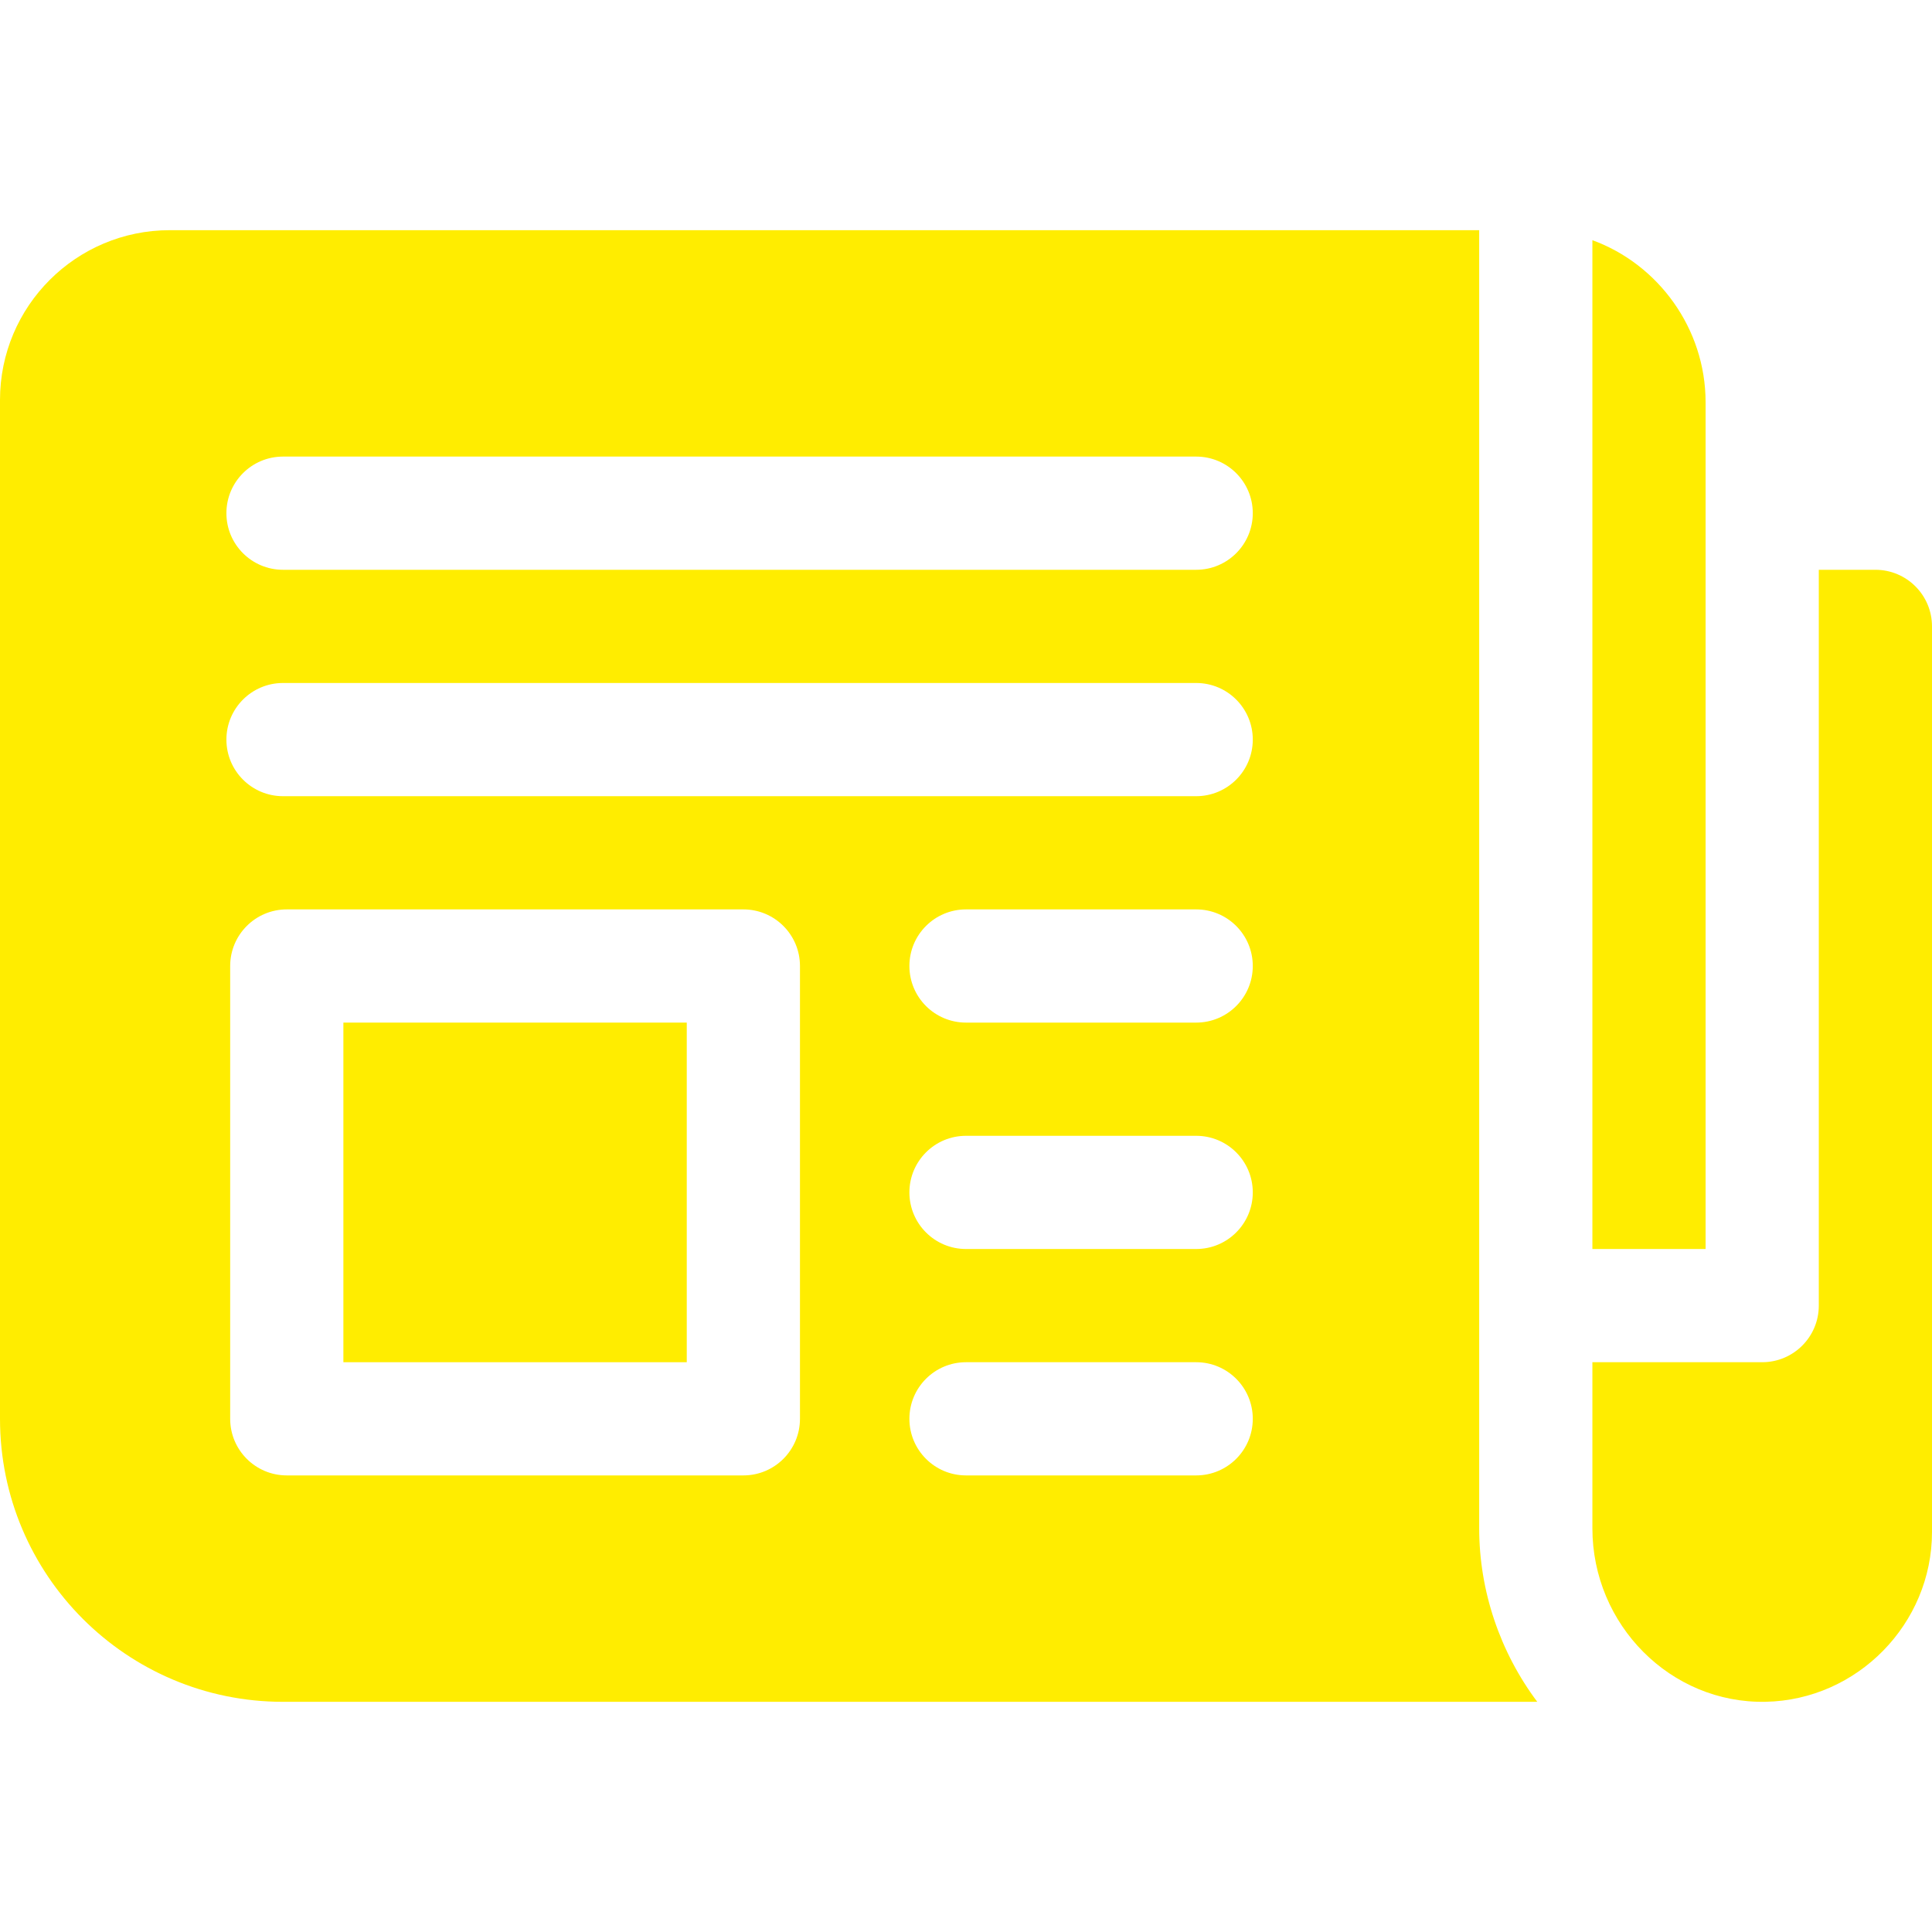
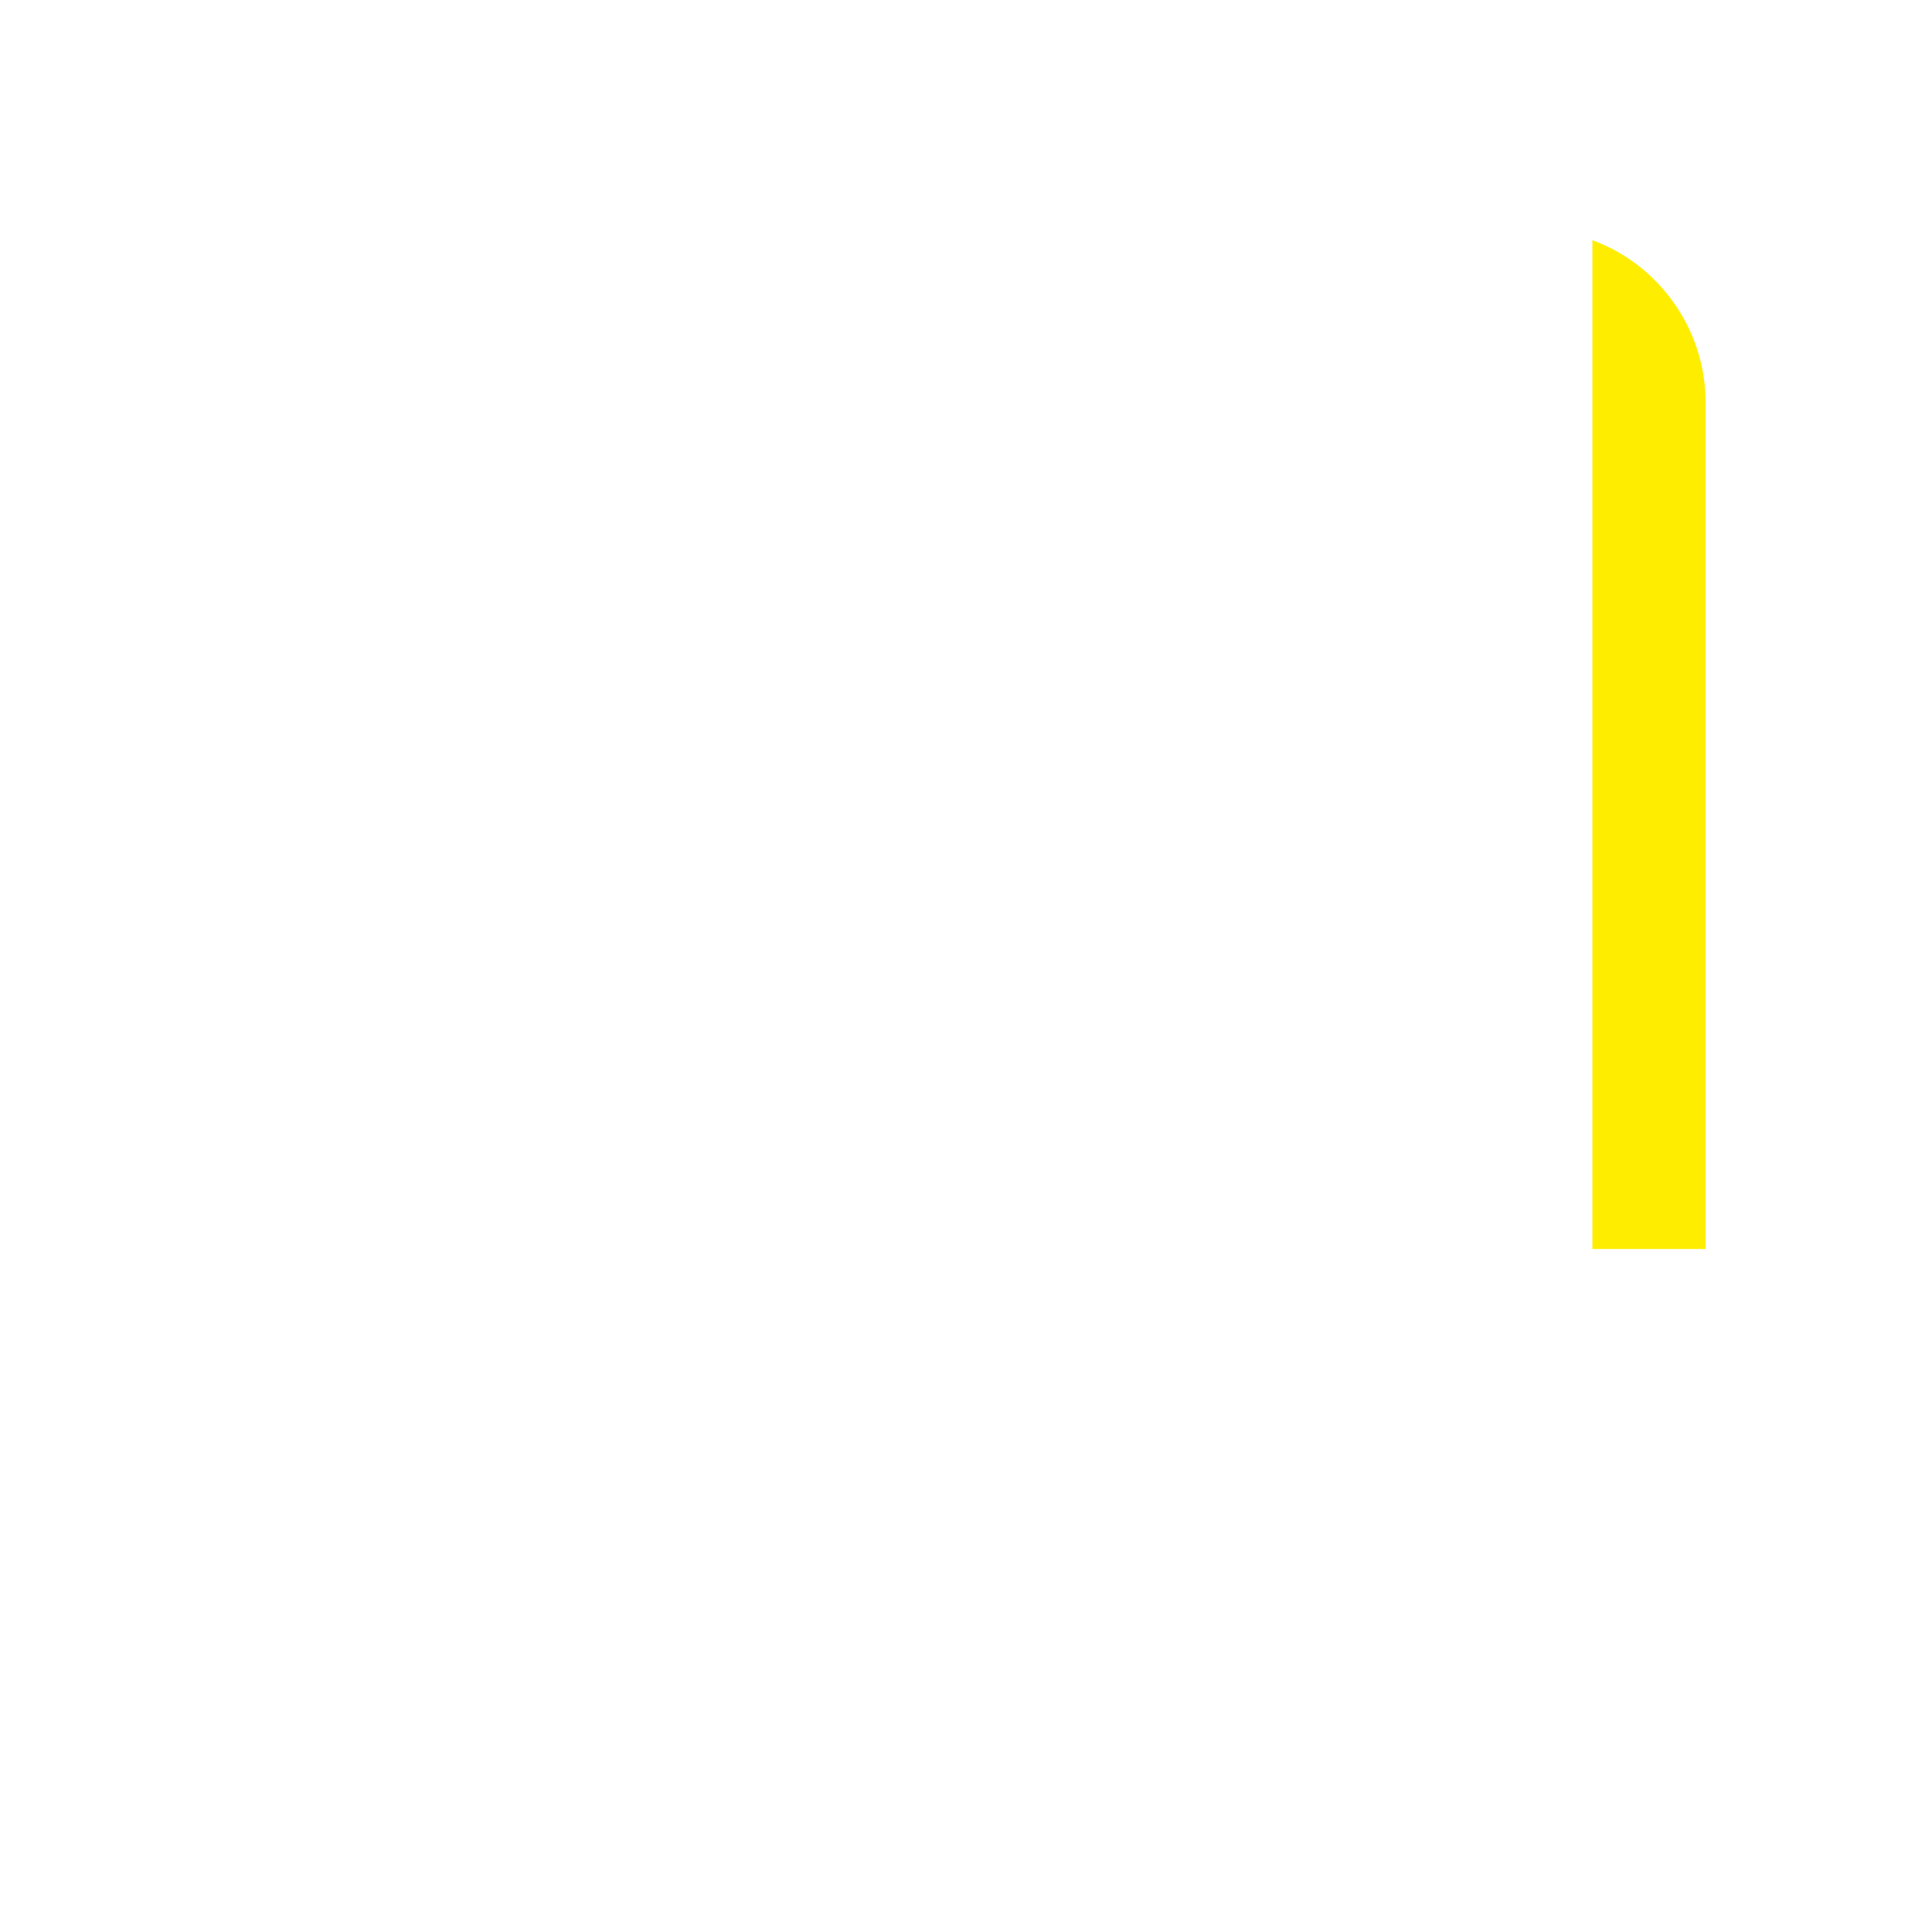
<svg xmlns="http://www.w3.org/2000/svg" fill="#ffed00" height="512pt" viewBox="0 -61 512 512" width="512pt">
-   <path d="m452 45.625c0-19.613-12.594-36.629-30-42.973v267.348h30c0-9.309 0-214.035 0-224.375zm0 0" />
-   <path d="m497 90h-15v195c0 8.285-6.715 15-15 15h-45v44.008c0 25.613 20.754 46.5 45.922 45.984 24.305-.488 44.078-20.672 44.078-44.992v-240c0-8.285-6.715-15-15-15zm0 0" />
-   <path d="m392 0h-347c-24.852 0-45 20.148-45 45v270c0 41.422 33.578 75 75 75h332.395c-9.879-13.168-15.395-29.41-15.395-45.992zm-180 315c0 8.285-6.715 15-15 15h-121c-8.285 0-15-6.715-15-15v-120c0-8.285 6.715-15 15-15h121c8.285 0 15 6.715 15 15zm105 15h-61c-8.285 0-15-6.715-15-15s6.715-15 15-15h61c8.285 0 15 6.715 15 15s-6.715 15-15 15zm0-60h-61c-8.285 0-15-6.715-15-15s6.715-15 15-15h61c8.285 0 15 6.715 15 15s-6.715 15-15 15zm0-60h-61c-8.285 0-15-6.715-15-15s6.715-15 15-15h61c8.285 0 15 6.715 15 15s-6.715 15-15 15zm0-60h-242c-8.285 0-15-6.715-15-15s6.715-15 15-15h242c8.285 0 15 6.715 15 15s-6.715 15-15 15zm0-60h-242c-8.285 0-15-6.715-15-15s6.715-15 15-15h242c8.285 0 15 6.715 15 15s-6.715 15-15 15zm0 0" />
-   <path d="m91 210h91v90h-91zm0 0" />
+   <path d="m452 45.625c0-19.613-12.594-36.629-30-42.973v267.348h30c0-9.309 0-214.035 0-224.375z" />
</svg>